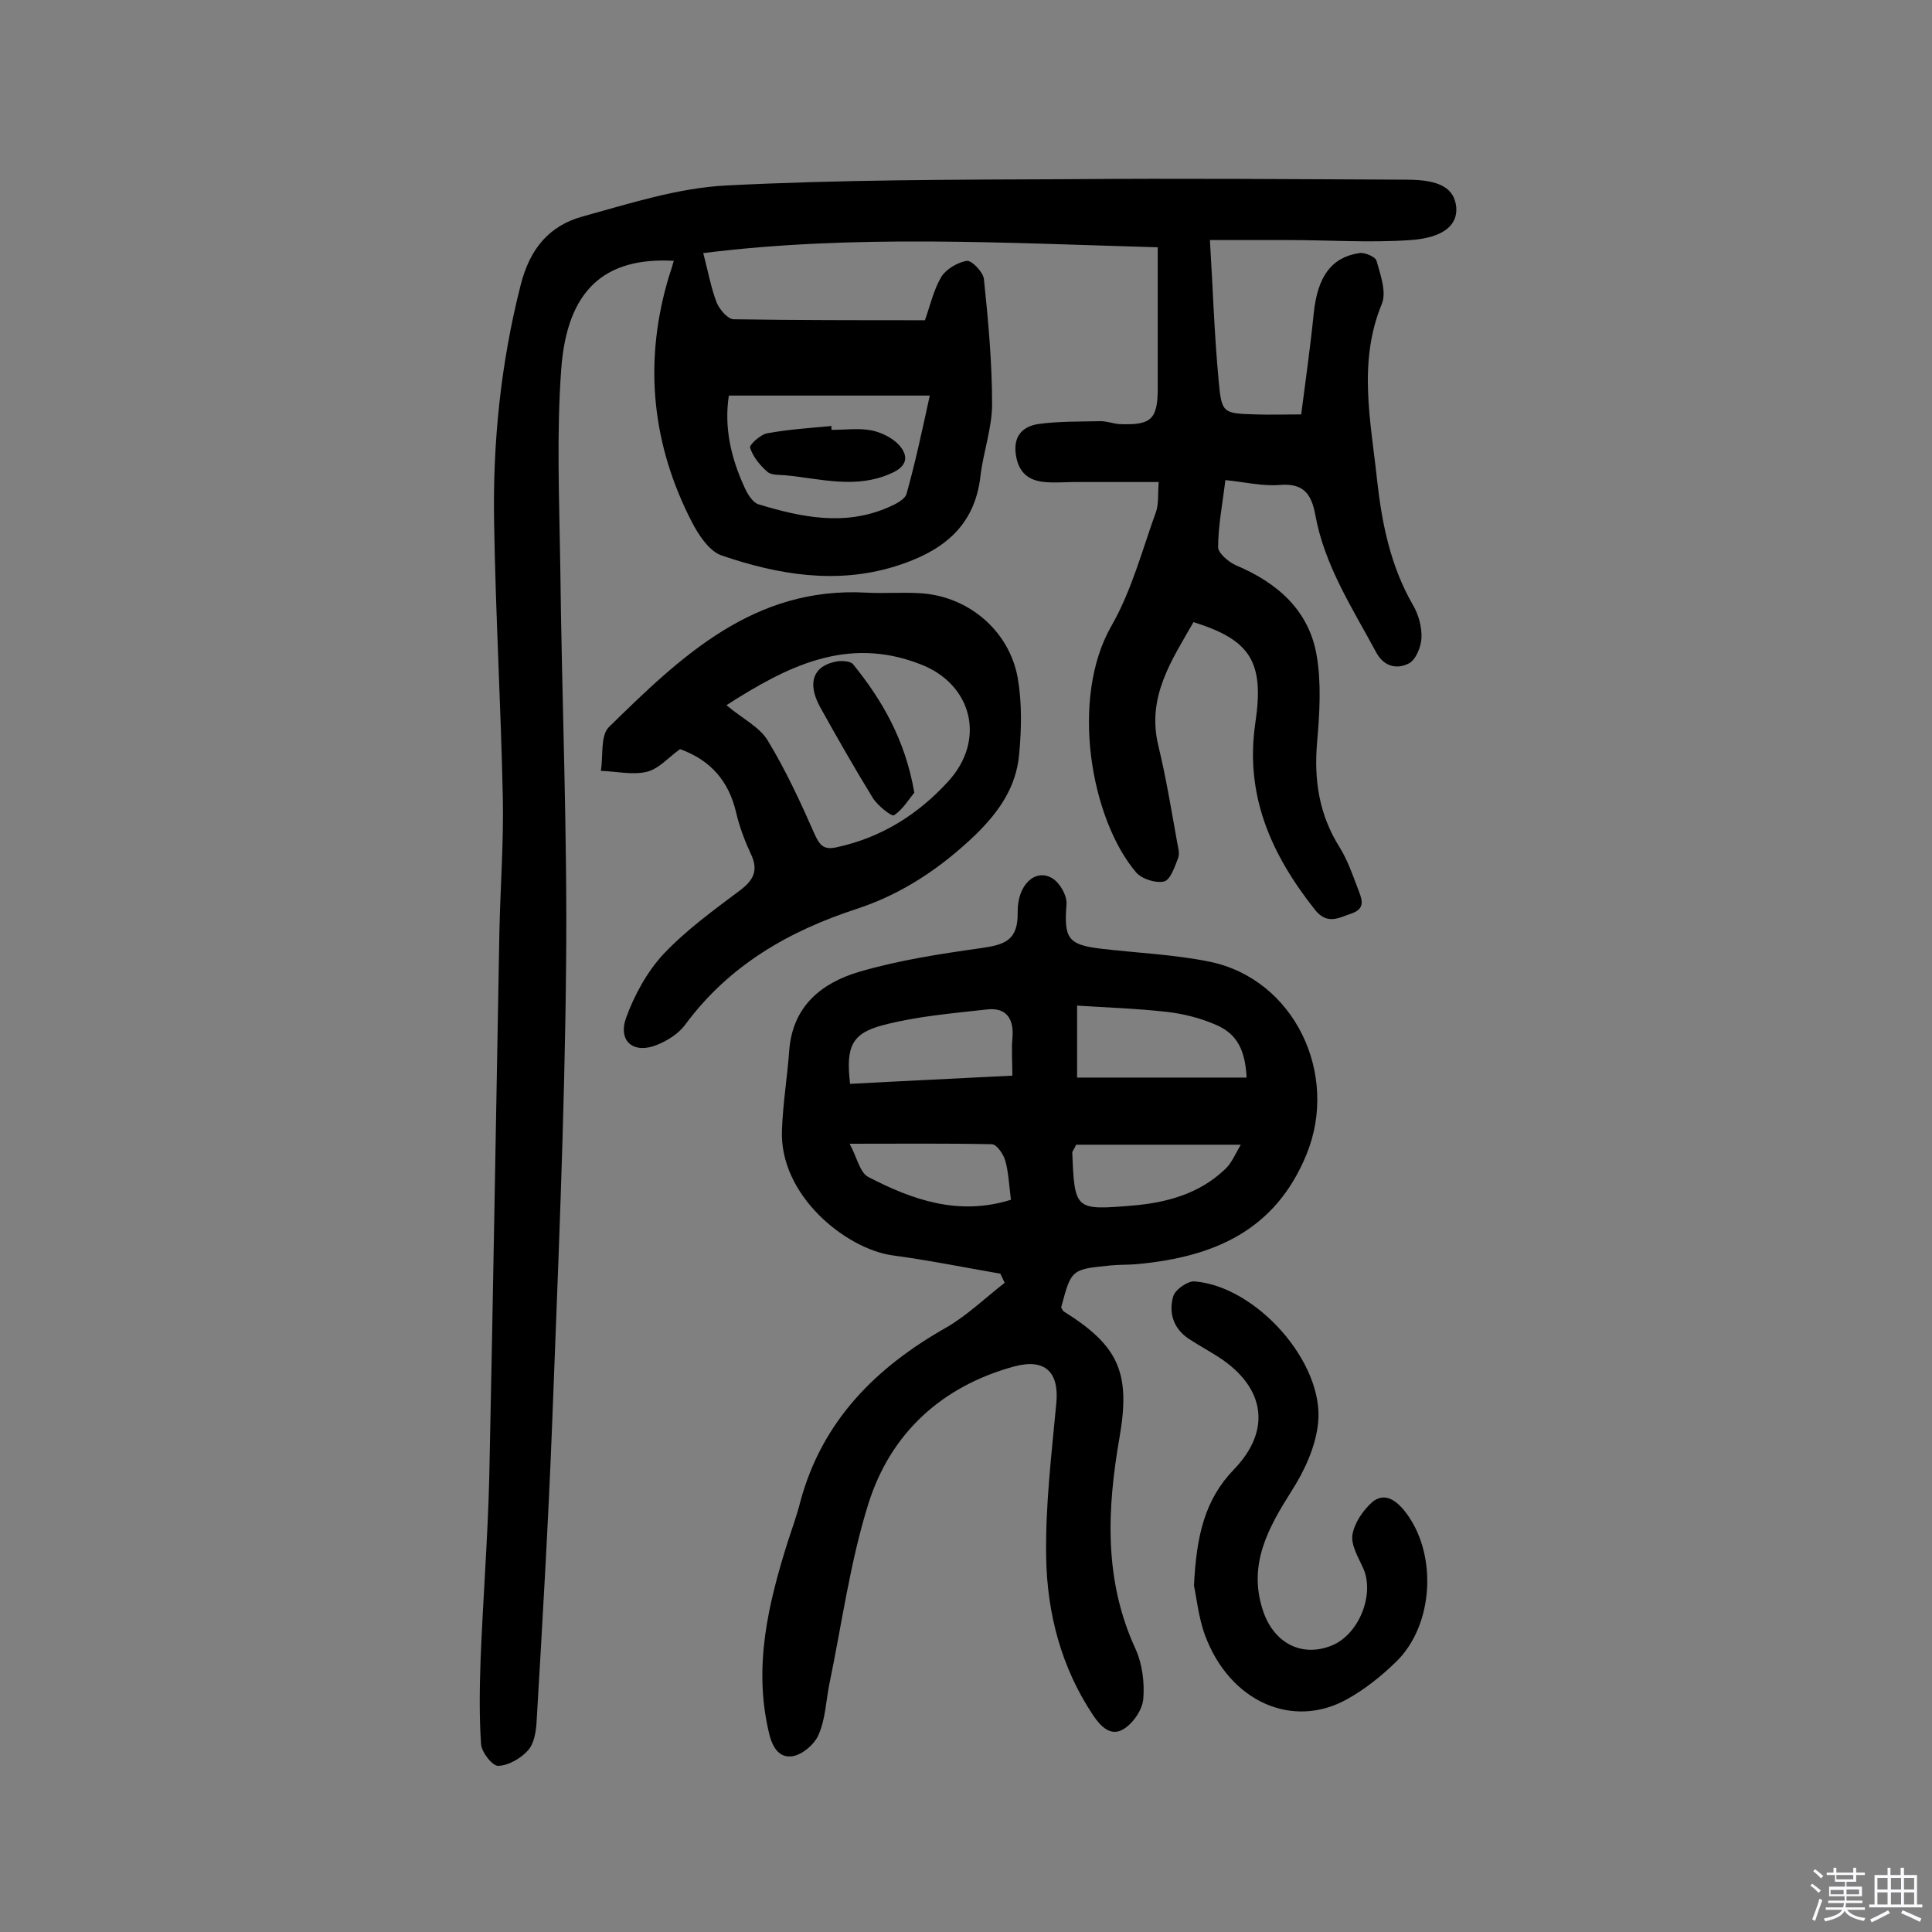
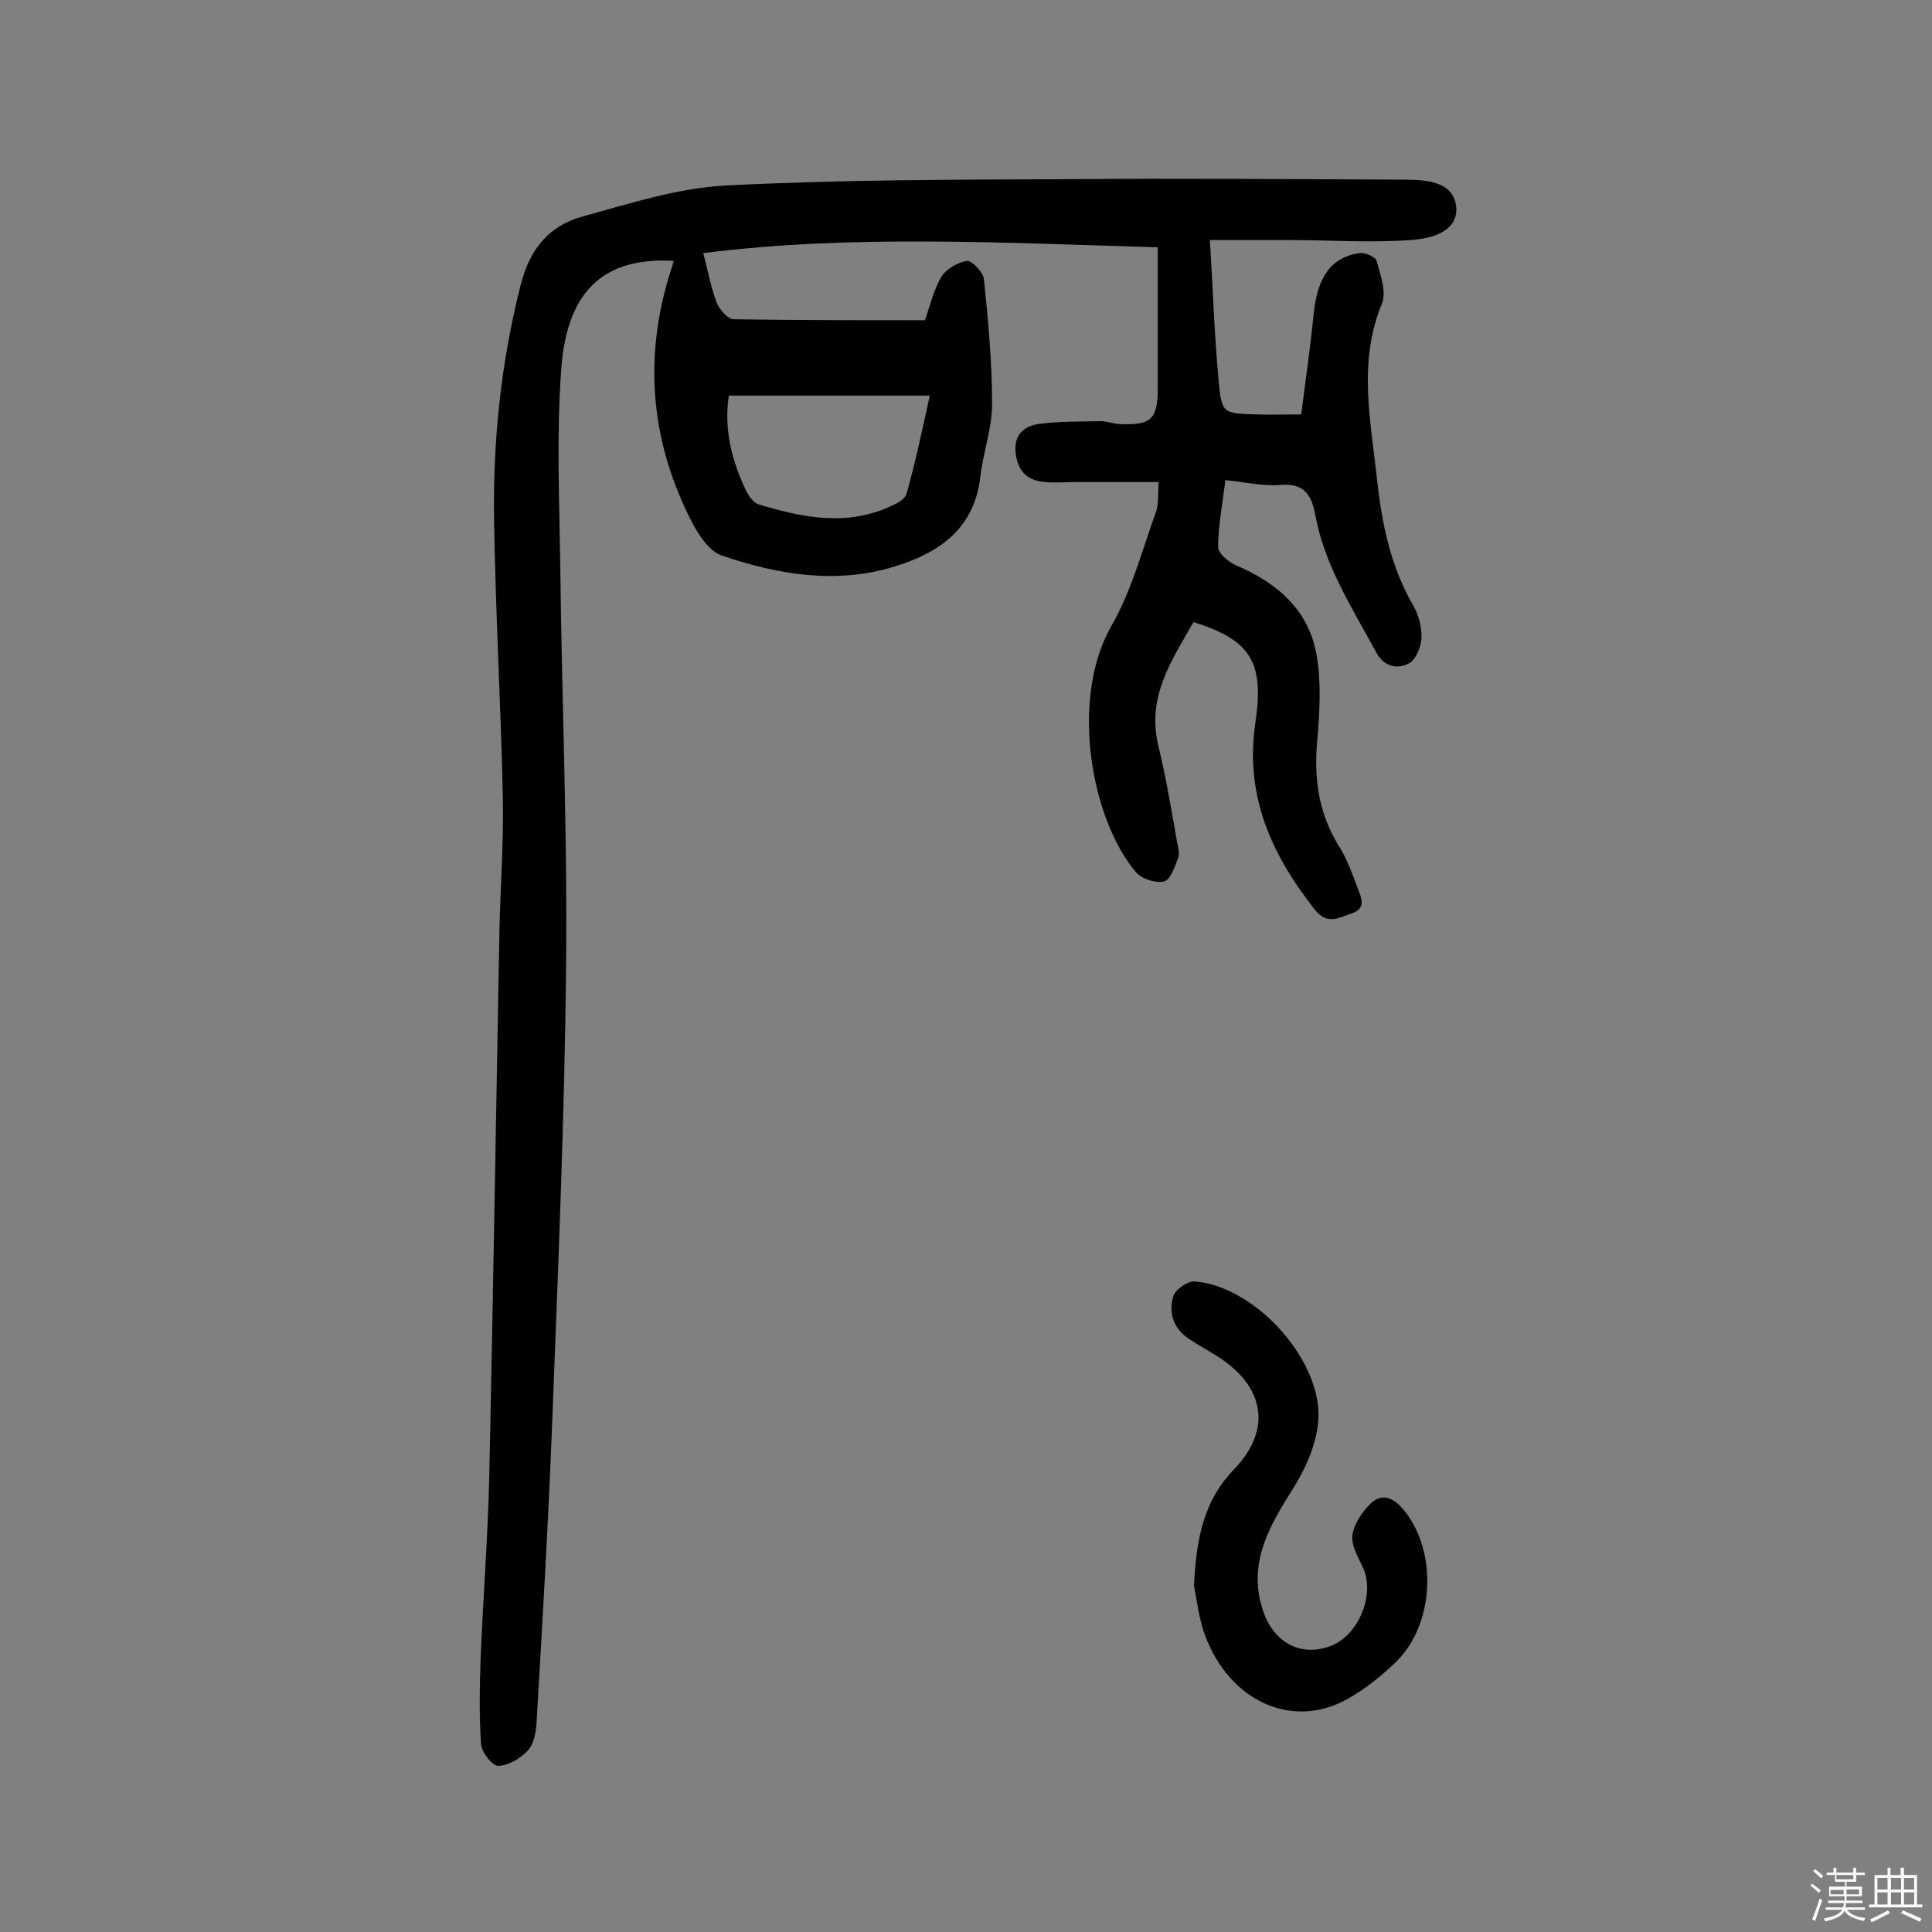
<svg xmlns="http://www.w3.org/2000/svg" enable-background="new 0 0 400 400" viewBox="0 0 400 400">
  <rect x="0" y="0" width="400" height="400" fill="#808080" stroke="none" />
  <path d="m374.8 390.4.4-.4c.7.5 1.3 1 1.8 1.4l-.5.5c-.5-.6-1.1-1.1-1.7-1.5zm1 7.3-.6-.3c.5-1.4 1.1-2.8 1.5-4.3.2.1.4.2.6.3-.5 1.3-1 2.8-1.5 4.3zm-.4-10.3.4-.4c.4.3 1 .8 1.7 1.4l-.5.5c-.4-.5-1-1-1.6-1.5zm2.5.3h1.7v-1h.6v1h3.5v-1h.6v1h1.8v.5h-1.8v1.4h-2v1h3.2v2h-3.2v.9h3.3v.5h-3.4c0 .3-.1.6-.1.9h4v.5h-3.7c.7.9 1.9 1.5 3.8 1.7-.1.2-.2.4-.3.6-2.1-.4-3.5-1.1-4-2.1-.4 1-1.8 1.7-4 2.2-.1-.2-.2-.4-.3-.6 2.1-.4 3.4-1 3.8-1.8h-3.4v-.5h3.6c.1-.3.1-.6.2-.9h-3.3v-.5h3.4c0-.3 0-.6 0-.9h-3.2v-2h3.3v-1h-2.1v-1.4h-1.7v-.5zm1.1 3.5v1h2.7c0-.3 0-.4 0-.4 0-.1 0-.2 0-.2 0-.1 0-.2 0-.3h-2.7zm1.2-3v.9h3.5v-.9zm4.7 3h-2.6v.6.4h2.6z" fill="#fbfafc" />
  <path d="m393.6 386.7h.6v1.5h2.7v6.1h1.1v.6h-11v-.6h1.1v-6.1h2.7v-1.5h.6v1.5h2.1v-1.5zm-2.7 8.8.4.6c-1.2.6-2.5 1.3-3.8 1.9-.1-.2-.2-.4-.3-.6 1.2-.6 2.5-1.2 3.7-1.9zm-2.2-6.7v2.4h2.1v-2.4zm0 3v2.5h2.1v-2.5zm2.8-3v2.4h2.1v-2.4zm0 3v2.5h2.1v-2.5zm6 6.1c-1.4-.7-2.7-1.3-3.9-1.8l.3-.6c1.5.6 2.7 1.2 3.9 1.7zm-1.2-9.1h-2.1v2.4h2.1zm-2.1 3v2.5h2.1v-2.5z" fill="#fbfafc" />
  <g fill="#010000">
    <path d="m239.9 99.8c-6.1 0-11.7 0-17.3 0-2.1 0-4.2.2-6.3 0-3.5-.3-5.5-2.1-6-5.8-.5-3.8 1.5-5.7 4.6-6.2 4.3-.6 8.6-.5 13-.6 1.3 0 2.5.5 3.8.6 6.7.3 8-1 8-7.5 0-9.5 0-19.1 0-29.1-31.7-.9-63-2.7-94.1 1.2 1 3.8 1.6 7.2 2.8 10.3.6 1.4 2.3 3.4 3.5 3.4 13.1.2 26.3.2 39.6.2 1.1-3.1 1.8-6.3 3.4-9 1-1.6 3.4-3 5.3-3.3 1-.1 3.3 2.3 3.5 3.7.9 8.6 1.7 17.3 1.7 26 0 4.9-1.8 9.8-2.4 14.8-1.2 10.9-8.4 15.9-17.8 18.8-12.1 3.7-24.1 1.7-35.8-2.3-2.6-.9-4.8-4.3-6.2-7-8.1-15.8-9.9-32.3-5.1-49.4.4-1.5 1-3.1 1.4-4.6-14.3-.8-22.1 6-23.3 22.4-1 13.5-.4 27.2-.2 40.8.3 27.6 1.5 55.2 1.2 82.8-.3 31.8-1.7 63.5-2.9 95.2-.8 20.4-2 40.8-3.2 61.2-.1 2-.5 4.5-1.7 5.9-1.5 1.7-4 3.2-6.2 3.3-1.2.1-3.5-2.8-3.6-4.5-.4-5.8-.3-11.7-.1-17.5.5-12.6 1.5-25.3 1.8-37.9.8-37.7 1.4-75.3 2.1-113 .2-9.2.9-18.5.7-27.7-.4-19-1.5-37.9-1.8-56.9-.3-16.6 1.4-33 5.5-49.1 1.9-7.5 5.9-12.3 12.9-14.2 9.8-2.7 19.7-5.9 29.7-6.4 23.5-1.2 47.1-1.2 70.6-1.3 23.4-.2 46.8 0 70.2.1 7 0 9.9 1.8 10.3 5.7.3 3.6-2.5 6.3-9.4 6.8-8.4.6-16.9 0-25.3 0-5.2 0-10.3 0-16.3 0 .6 9.8.9 19.4 1.8 29 .6 6.9.9 6.9 7.7 7.1 2.9.1 5.8 0 9.4 0 .9-7 1.9-14 2.6-21 .8-7.5 3.6-11.5 9.4-12.4 1.2-.2 3.4.8 3.6 1.6.8 2.9 2.1 6.4 1.1 8.9-5 12.1-2.3 24.2-1 36.4 1 9.1 2.8 17.9 7.4 25.9 1.2 2 1.9 4.6 1.8 6.9-.1 1.9-1.2 4.6-2.7 5.3-2.2 1.1-4.9.8-6.6-2.2-5-9.3-10.8-18.1-12.7-28.7-.8-4.2-2.4-6.5-7.3-6.1-3.6.3-7.3-.6-11.3-1-.6 5-1.5 9.5-1.5 13.9 0 1.2 2.1 3 3.6 3.7 8.6 3.6 15.2 9.3 16.8 18.7 1 5.8.6 12 .1 17.9-.7 7.9.4 15.1 4.7 21.9 1.6 2.6 2.6 5.5 3.7 8.4.7 1.9 1.9 4.1-1.2 5.2-2.7.9-5.1 2.5-7.7-.8-9-11.4-14.5-23.6-12.3-38.6 1.9-12.7-1-17.2-12.8-20.9-4.5 7.9-9.7 15.4-7.3 25.5 1.6 6.6 2.7 13.3 3.9 20 .2 1.1.6 2.4.2 3.4-.7 1.8-1.6 4.5-2.9 4.8-1.7.4-4.6-.5-5.8-1.9-9.4-11.1-13.7-36-5.1-51 4.2-7.3 6.4-15.8 9.3-23.8.5-1.6.3-3.5.5-6zm-89-17.9c-1 6.5.4 12.8 3.2 18.9.6 1.4 1.7 3.2 2.9 3.6 8.9 2.7 17.9 4.6 27 .6 1.4-.6 3.4-1.6 3.7-2.8 1.8-6.4 3.2-13 4.8-20.3-14.3 0-27.8 0-41.6 0z" />
-     <path d="m207.1 263.7c-7.5-1.3-14.9-2.8-22.4-3.8-9.6-1.4-23.4-12.4-22.8-26 .2-5.5 1.1-10.9 1.5-16.4.7-9.2 6.7-14 14.5-16.3 8.2-2.4 16.7-3.7 25.2-4.9 4.8-.7 7.7-1.5 7.6-7.4-.1-5.8 3.7-9.1 7.1-7.1 1.6.9 3.2 3.7 3 5.5-.5 6.8.2 8.3 7 9.1 7.5.9 15.2 1.2 22.6 2.7 17.6 3.6 26.9 23.3 20.1 39.9-6.5 15.9-19.3 21.2-34.8 22.7-1.9.2-3.9.1-5.8.3-8.1.8-8.1.8-10.2 8.7.2.3.3.6.5.8 11.4 7.1 13.9 12.7 11.6 26-2.6 14.9-3.3 29.6 3.3 43.9 1.4 3.1 1.9 7 1.6 10.4-.2 2.2-2.1 5-4.1 6.2-2.6 1.6-4.7-.5-6.3-2.9-6.6-9.9-9.5-21.1-9.7-32.6-.2-10.6 1.1-21.3 2.1-32 .6-6.4-2.3-9.3-8.7-7.6-15 4.1-25.6 13.8-30.2 28.4-3.8 12.1-5.5 24.9-8.1 37.4-.7 3.5-.8 7.2-2.2 10.4-.8 2-3.4 4.2-5.4 4.5-3.1.5-4.4-2.4-5-5.3-3.1-13.5 0-26.4 4-39.1.9-2.8 1.9-5.5 2.6-8.3 4.5-16.7 15.6-27.8 30.3-36.1 4.3-2.5 8-6.1 12-9.2-.3-.7-.6-1.3-.9-1.9zm15.9-40.6h35.1c-.3-5.6-1.9-9-6.3-10.9-3.2-1.4-6.7-2.3-10.2-2.7-6.2-.7-12.4-.9-18.6-1.3zm-13.4-.4c0-2.8-.2-5.3 0-7.6.4-4-1.1-6.6-5.3-6.1-7.1.8-14.4 1.4-21.3 3.2-6.7 1.7-7.9 4.5-7 12.2 11.1-.6 22-1.1 33.6-1.7zm47.3 14.3c-12 0-23.2 0-34.1 0-.5 1.1-.8 1.4-.8 1.6.5 11.9.5 12 12.5 11 7-.6 13.7-2.4 19-7.4 1.5-1.3 2.3-3.4 3.4-5.2zm-47.6 11.4c-.4-3.2-.5-5.8-1.2-8.2-.4-1.3-1.7-3.2-2.7-3.3-9.6-.2-19.2-.1-29.5-.1 1.5 2.7 2.1 6 3.9 6.9 9.1 4.7 18.6 8.1 29.5 4.7z" />
-     <path d="m140.8 155.1c-2.4 1.7-4.4 4.1-6.9 4.7-3 .7-6.3-.1-9.5-.2.5-3.1-.1-7.2 1.6-9 14.9-14.6 30-29.2 53.4-27.9 3.6.2 7.2-.1 10.7.1 10.1.4 18.8 7.6 20.6 17.5.9 5.2.8 10.6.3 15.9-.6 6.7-4.1 11.8-9 16.6-7.2 6.9-15.1 12.2-24.4 15.3-14.2 4.6-26.6 11.7-35.7 24-1.4 1.9-3.6 3.3-5.8 4.2-4.8 2-8.2-.6-6.5-5.5 1.7-4.7 4.3-9.5 7.7-13.2 4.7-5 10.5-9.2 16.1-13.4 2.7-2.1 3.6-4.1 2.1-7.3-1.3-2.8-2.4-5.7-3.1-8.7-1.5-6.4-5.2-10.8-11.6-13.1zm9.6-9.1c3.3 2.8 6.9 4.5 8.6 7.4 3.7 6.1 6.8 12.8 9.7 19.4 1.1 2.4 2 3.2 4.6 2.6 9.2-2 16.8-6.8 23-13.6 7.9-8.6 5-20.2-5.8-24.3-15.2-5.9-27.6.5-40.1 8.5z" />
-     <path d="m247.2 328.3c.5-10.3 2.2-17.8 8.3-24.1 7.8-8.1 6.4-16.9-3-23.1-2-1.3-4.2-2.5-6.2-3.8-3.3-2.1-4.4-5.4-3.4-8.9.4-1.4 3-3.2 4.4-3.1 12.8 1 26.9 16.8 25.6 29.3-.5 4.9-2.8 9.9-5.5 14.1-4.8 7.6-9 15.1-6 24.5 2.2 7 8.1 10 14.3 7.5 5.7-2.3 9-10.7 6.5-16.1-1-2.2-2.5-4.7-2.2-6.8.4-2.5 2.2-5.1 4.1-6.8 2.4-2 4.7-.6 6.6 1.7 7 8.6 6.3 23.8-1.8 31.5-3 2.9-6.4 5.6-10 7.6-11.3 6.3-24.3.5-29.4-13.2-1.4-3.8-1.8-8.1-2.3-10.3z" />
-     <path d="m172.2 89c2.7 0 5.6-.4 8.2.1 2 .4 4.3 1.5 5.7 3 2 2.2 1.9 4.4-1.6 5.9-7.3 3.3-14.6 1.1-21.9.4-1.3-.1-2.9 0-3.7-.7-1.5-1.3-3-3.1-3.6-5-.2-.6 2.2-2.8 3.6-3 4.4-.8 8.9-1.1 13.3-1.5-.1.3-.1.5 0 .8z" />
-     <path d="m189.3 164.1c-1 1.2-2.3 3.4-4.2 4.7-.5.3-3.4-2-4.4-3.6-3.8-6.2-7.4-12.5-10.9-18.8-2.8-5.1-1.4-8.7 3.7-9.5 1-.1 2.6 0 3.1.6 6 7.4 10.8 15.6 12.7 26.6z" />
+     <path d="m247.2 328.3c.5-10.3 2.2-17.8 8.3-24.1 7.8-8.1 6.4-16.9-3-23.1-2-1.3-4.2-2.5-6.2-3.8-3.3-2.1-4.4-5.4-3.4-8.9.4-1.4 3-3.2 4.4-3.1 12.8 1 26.9 16.8 25.6 29.3-.5 4.9-2.8 9.9-5.5 14.1-4.8 7.6-9 15.1-6 24.5 2.2 7 8.1 10 14.3 7.5 5.7-2.3 9-10.7 6.5-16.1-1-2.2-2.5-4.7-2.2-6.8.4-2.5 2.2-5.1 4.1-6.8 2.4-2 4.7-.6 6.6 1.7 7 8.6 6.3 23.8-1.8 31.5-3 2.9-6.4 5.6-10 7.6-11.3 6.3-24.3.5-29.4-13.2-1.4-3.8-1.8-8.1-2.3-10.3" />
  </g>
</svg>